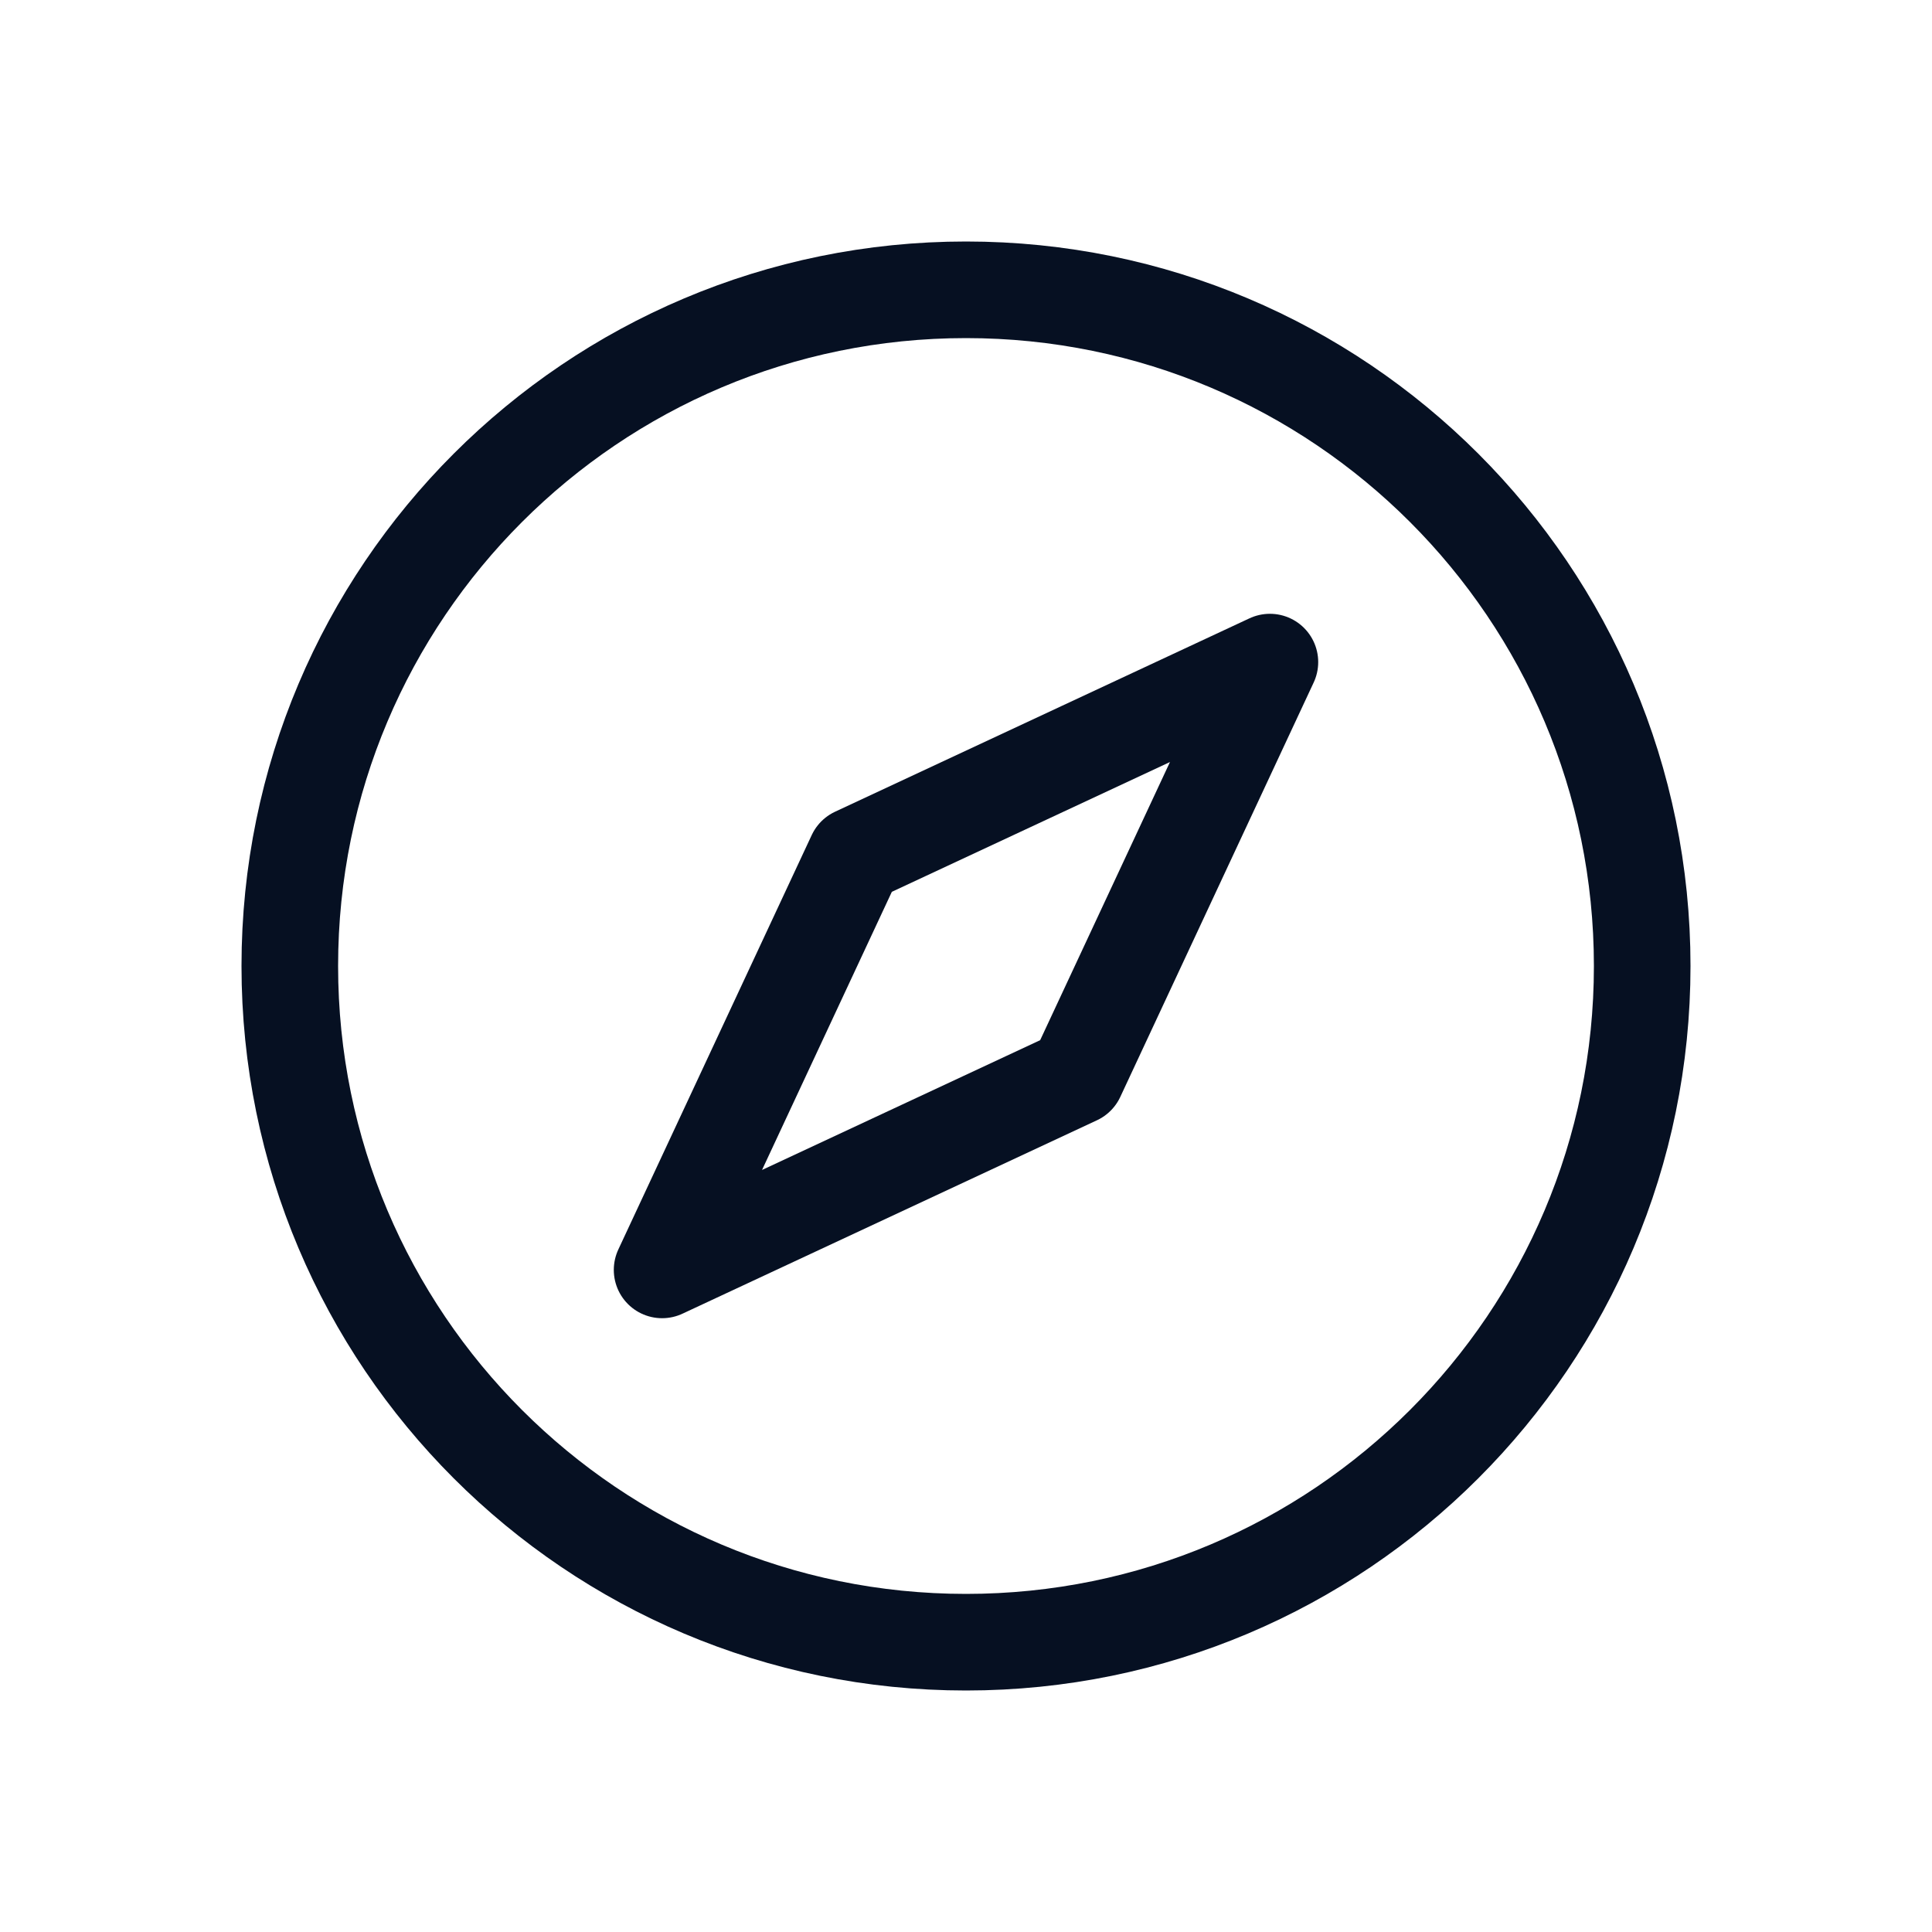
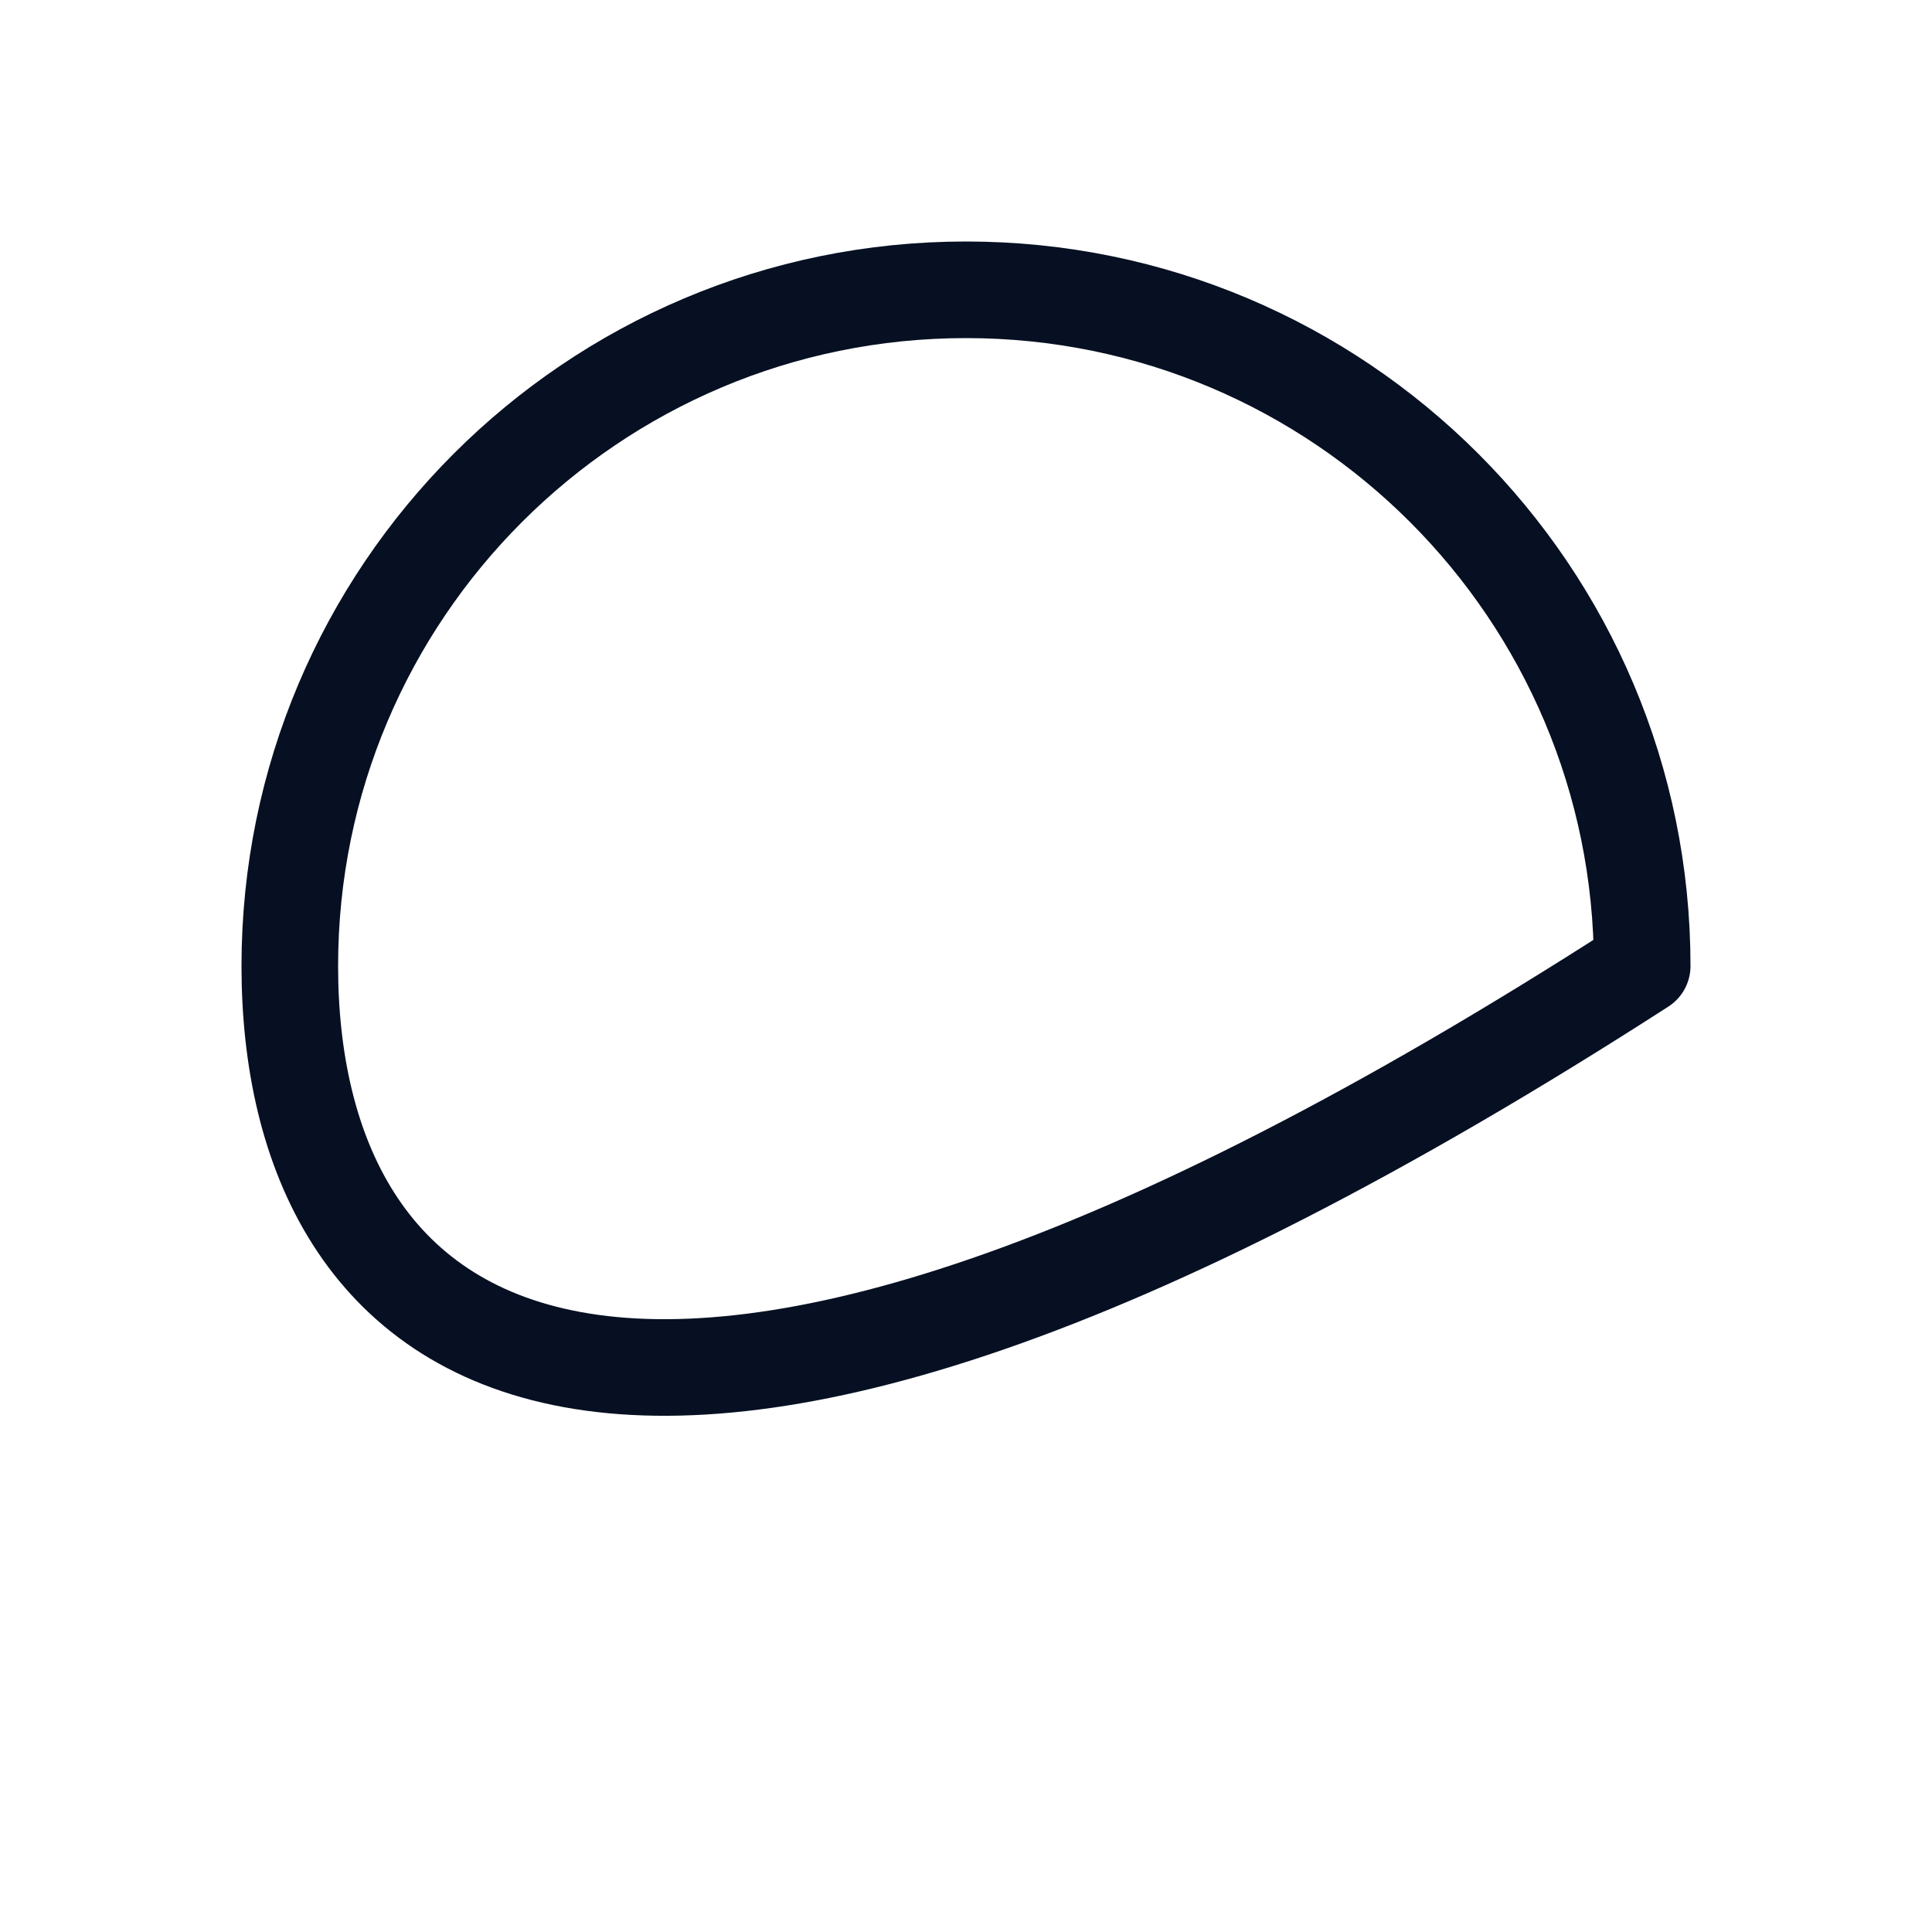
<svg xmlns="http://www.w3.org/2000/svg" width="30" height="30" viewBox="0 0 30 30" fill="none">
-   <path d="M25.5 15C25.5 20.799 20.799 25.5 15 25.5C9.201 25.5 4.5 20.799 4.5 15C4.5 9.201 9.201 4.5 15 4.5C20.799 4.5 25.5 9.201 25.5 15Z" stroke="#061022" stroke-width="1.5" stroke-linecap="round" stroke-linejoin="round" />
-   <path d="M13.284 13.284L10.281 19.719L16.716 16.716L19.719 10.281L13.284 13.284Z" stroke="#061022" stroke-width="1.5" stroke-linecap="round" stroke-linejoin="round" />
+   <path d="M25.5 15C9.201 25.5 4.5 20.799 4.5 15C4.5 9.201 9.201 4.5 15 4.5C20.799 4.5 25.5 9.201 25.5 15Z" stroke="#061022" stroke-width="1.5" stroke-linecap="round" stroke-linejoin="round" />
</svg>